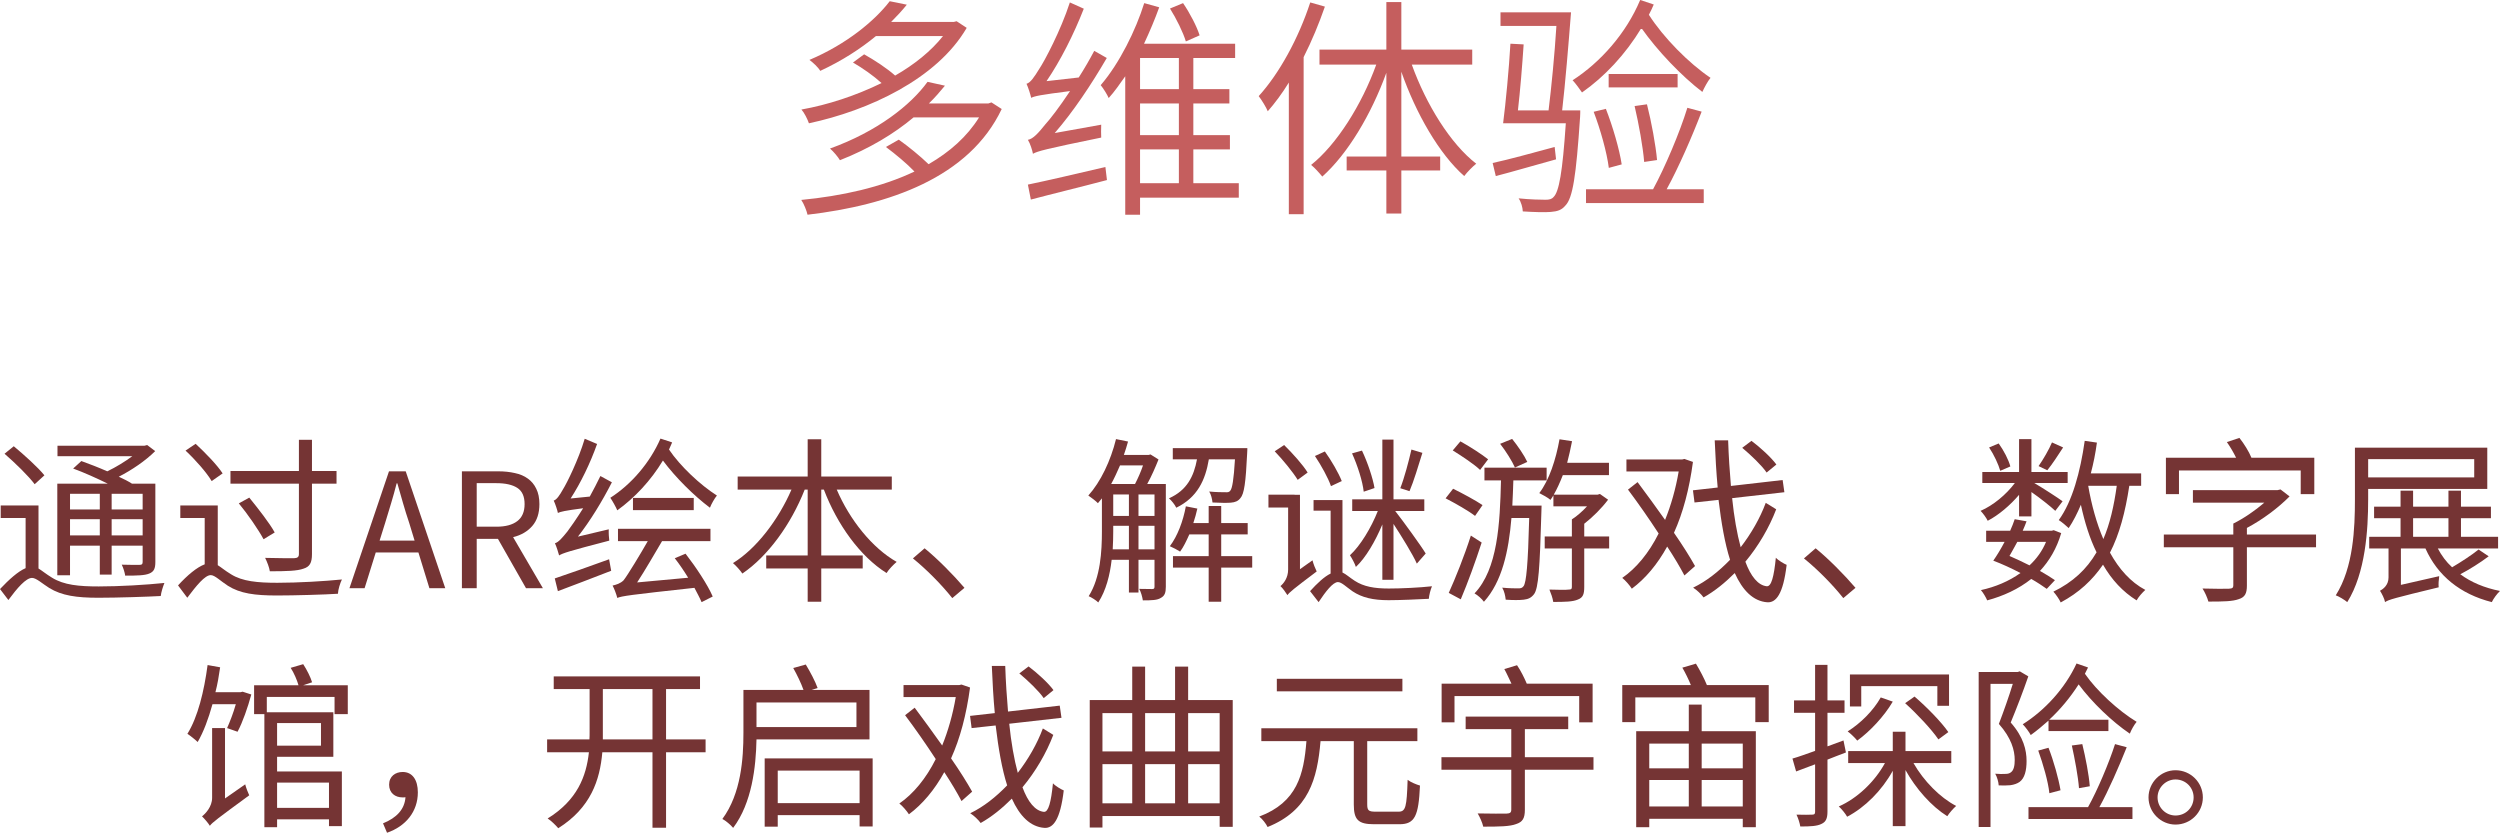
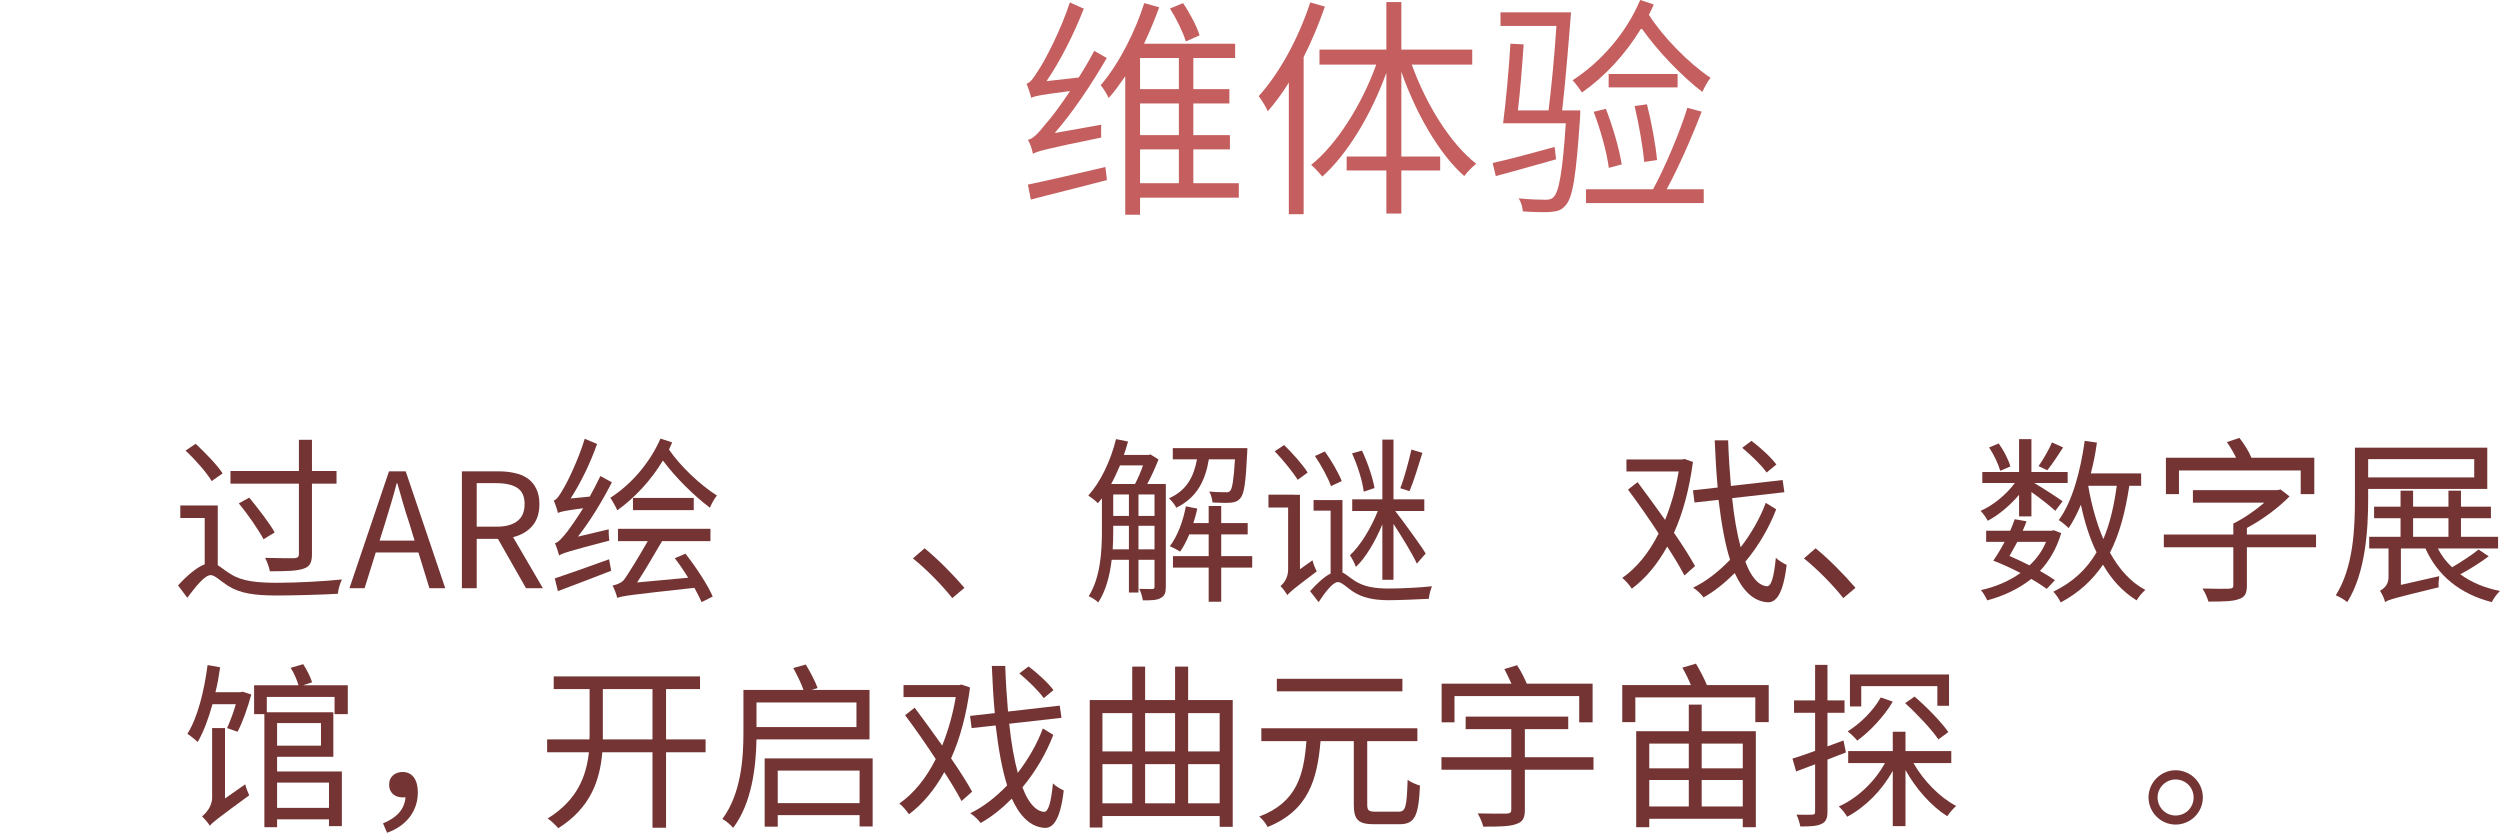
<svg xmlns="http://www.w3.org/2000/svg" viewBox="409.672 356.925 224.296 74.715" width="299.061px" height="99.619px">
  <g fill="#753434" fill-opacity="1" style="">
    <g transform="translate(409, 409.696)">
      <g>
-         <path d="M 9.625 -8.469 L 9.625 -7.062 L 6.953 -7.062 L 6.953 -8.469 Z M 13.469 -8.469 L 13.469 -7.062 L 10.688 -7.062 L 10.688 -8.469 Z M 10.688 -4.734 L 10.688 -6.188 L 13.469 -6.188 L 13.469 -4.734 Z M 6.953 -4.734 L 6.953 -6.188 L 9.625 -6.188 L 9.625 -4.734 Z M 6.953 -3.812 L 9.625 -3.812 L 9.625 -1.219 L 10.688 -1.219 L 10.688 -3.812 L 13.469 -3.812 L 13.469 -2.359 C 13.469 -2.156 13.406 -2.094 13.203 -2.094 C 13.016 -2.094 12.344 -2.078 11.594 -2.109 C 11.734 -1.828 11.859 -1.422 11.906 -1.125 C 12.984 -1.125 13.656 -1.141 14.062 -1.312 C 14.484 -1.484 14.609 -1.766 14.609 -2.344 L 14.609 -9.375 L 12.516 -9.375 C 12.203 -9.578 11.781 -9.797 11.328 -10 C 12.516 -10.609 13.734 -11.438 14.594 -12.297 L 13.875 -12.844 L 13.641 -12.781 L 5.828 -12.781 L 5.828 -11.844 L 12.547 -11.844 C 11.891 -11.359 11.078 -10.859 10.297 -10.484 C 9.516 -10.828 8.672 -11.156 7.969 -11.406 L 7.234 -10.734 C 8.219 -10.375 9.359 -9.859 10.344 -9.375 L 5.812 -9.375 L 5.812 -1.156 L 6.953 -1.156 Z M 4.656 -10.125 C 4.078 -10.844 2.844 -11.953 1.906 -12.734 L 1.078 -12.062 C 2.031 -11.234 3.234 -10.062 3.781 -9.328 Z M 4.125 -7.422 L 0.734 -7.422 L 0.734 -6.297 L 2.969 -6.297 L 2.969 -1.797 C 2.281 -1.5 1.484 -0.781 0.672 0.078 L 1.422 1.062 C 2.219 -0.016 3 -0.922 3.547 -0.922 C 3.922 -0.922 4.469 -0.406 5.094 -0.016 C 6.219 0.672 7.547 0.859 9.5 0.859 C 11.203 0.859 13.984 0.766 15.094 0.703 C 15.125 0.375 15.297 -0.156 15.422 -0.469 C 13.797 -0.297 11.391 -0.156 9.531 -0.156 C 7.75 -0.156 6.406 -0.281 5.344 -0.938 C 4.781 -1.281 4.438 -1.578 4.125 -1.766 Z M 4.125 -7.422 " />
-       </g>
+         </g>
    </g>
  </g>
  <g fill="#753434" fill-opacity="1" style="">
    <g transform="translate(424.989, 409.696)">
      <g>
        <path d="M 11.5 -3.062 C 11.5 -2.797 11.375 -2.703 11.062 -2.688 C 10.734 -2.688 9.625 -2.688 8.469 -2.719 C 8.641 -2.375 8.844 -1.859 8.891 -1.516 C 10.391 -1.516 11.359 -1.547 11.906 -1.75 C 12.469 -1.922 12.672 -2.266 12.672 -3.062 L 12.672 -9.375 L 14.875 -9.375 L 14.875 -10.516 L 12.672 -10.516 L 12.672 -13.312 L 11.5 -13.312 L 11.5 -10.516 L 5.359 -10.516 L 5.359 -9.375 L 11.5 -9.375 Z M 6.109 -7.609 C 6.922 -6.625 7.875 -5.234 8.328 -4.391 L 9.328 -5 C 8.875 -5.828 7.844 -7.141 7.047 -8.125 Z M 4.656 -10.297 C 4.172 -11.047 3.109 -12.141 2.234 -12.953 L 1.328 -12.344 C 2.203 -11.531 3.234 -10.359 3.672 -9.609 Z M 4.219 -7.422 L 0.859 -7.422 L 0.859 -6.297 L 3.047 -6.297 L 3.047 -2.141 C 2.344 -1.875 1.5 -1.172 0.656 -0.25 L 1.484 0.859 C 2.297 -0.219 3.062 -1.172 3.594 -1.172 C 3.953 -1.172 4.469 -0.641 5.125 -0.219 C 6.234 0.484 7.562 0.656 9.531 0.656 C 11.062 0.656 13.859 0.578 15 0.5 C 15.016 0.125 15.203 -0.469 15.359 -0.781 C 13.812 -0.625 11.422 -0.484 9.562 -0.484 C 7.797 -0.484 6.422 -0.609 5.406 -1.25 C 4.859 -1.578 4.531 -1.875 4.219 -2.062 Z M 4.219 -7.422 " />
      </g>
    </g>
  </g>
  <g fill="#753434" fill-opacity="1">
    <g transform="translate(440.977, 409.696)">
      <g>
        <path d="M 3.25 -5.859 L 2.75 -4.266 L 5.891 -4.266 L 5.406 -5.859 C 5.207 -6.453 5.023 -7.035 4.859 -7.609 C 4.691 -8.191 4.52 -8.789 4.344 -9.406 L 4.281 -9.406 C 4.125 -8.789 3.957 -8.191 3.781 -7.609 C 3.613 -7.035 3.438 -6.453 3.25 -5.859 Z M 0.047 0 L 3.594 -10.484 L 5.094 -10.484 L 8.641 0 L 7.219 0 L 6.234 -3.203 L 2.406 -3.203 L 1.406 0 Z M 0.047 0 " />
      </g>
    </g>
  </g>
  <g fill="#753434" fill-opacity="1">
    <g transform="translate(449.675, 409.696)">
      <g>
        <path d="M 1.438 0 L 1.438 -10.484 L 4.719 -10.484 C 5.25 -10.484 5.738 -10.43 6.188 -10.328 C 6.645 -10.234 7.035 -10.066 7.359 -9.828 C 7.68 -9.598 7.93 -9.297 8.109 -8.922 C 8.297 -8.547 8.391 -8.086 8.391 -7.547 C 8.391 -6.723 8.176 -6.066 7.75 -5.578 C 7.32 -5.086 6.75 -4.754 6.031 -4.578 L 8.703 0 L 7.188 0 L 4.672 -4.422 L 2.766 -4.422 L 2.766 0 Z M 2.766 -5.516 L 4.531 -5.516 C 5.344 -5.516 5.969 -5.68 6.406 -6.016 C 6.844 -6.348 7.062 -6.859 7.062 -7.547 C 7.062 -8.234 6.844 -8.719 6.406 -9 C 5.969 -9.281 5.344 -9.422 4.531 -9.422 L 2.766 -9.422 Z M 2.766 -5.516 " />
      </g>
    </g>
  </g>
  <g fill="#753434" fill-opacity="1">
    <g transform="translate(458.772, 409.696)">
      <g>
        <path d="M 10.156 -13.422 C 9.203 -11.234 7.516 -9.297 5.656 -8.109 C 5.844 -7.844 6.172 -7.25 6.281 -6.984 C 7.828 -8.094 9.297 -9.656 10.375 -11.453 C 11.5 -9.938 13.156 -8.297 14.594 -7.219 C 14.719 -7.547 15 -8.047 15.219 -8.312 C 13.719 -9.266 11.922 -10.953 10.922 -12.438 C 11.016 -12.641 11.109 -12.844 11.203 -13.078 Z M 7.688 -7 L 13.141 -7 L 13.141 -8.094 L 7.688 -8.094 Z M 2.75 -4.625 C 3.859 -6.047 4.922 -7.781 5.797 -9.5 L 4.766 -10.062 C 4.469 -9.453 4.141 -8.812 3.812 -8.219 L 2.094 -8.047 C 3 -9.438 3.859 -11.219 4.469 -12.938 L 3.359 -13.406 C 2.797 -11.516 1.75 -9.406 1.422 -8.891 C 1.109 -8.328 0.844 -7.938 0.578 -7.859 C 0.719 -7.562 0.906 -7 0.953 -6.75 C 1.188 -6.859 1.531 -6.953 3.219 -7.172 C 2.609 -6.203 2.062 -5.422 1.812 -5.094 C 1.359 -4.531 1 -4.109 0.688 -4.031 C 0.828 -3.734 1 -3.172 1.062 -2.938 C 1.391 -3.141 1.891 -3.312 5.562 -4.266 C 5.531 -4.5 5.5 -4.953 5.516 -5.281 Z M 0.953 0.266 C 2.312 -0.234 4.062 -0.922 5.734 -1.562 L 5.547 -2.594 C 3.734 -1.938 1.891 -1.281 0.672 -0.875 Z M 11.438 -2.688 C 11.844 -2.172 12.266 -1.547 12.641 -0.938 L 8.062 -0.516 C 8.75 -1.562 9.688 -3.188 10.297 -4.219 L 14.641 -4.219 L 14.641 -5.328 L 6.344 -5.328 L 6.344 -4.219 L 9.016 -4.219 C 8.422 -3.172 7.188 -1.125 6.844 -0.703 C 6.562 -0.422 6.188 -0.312 5.859 -0.234 C 6 0.016 6.219 0.594 6.281 0.875 C 6.703 0.703 7.344 0.609 13.203 -0.031 C 13.453 0.453 13.688 0.875 13.844 1.25 L 14.844 0.75 C 14.406 -0.281 13.328 -1.906 12.406 -3.094 Z M 11.438 -2.688 " />
      </g>
    </g>
  </g>
  <g fill="#753434" fill-opacity="1">
    <g transform="translate(474.76, 409.696)">
      <g>
-         <path d="M 14.922 -8.844 L 14.922 -10.016 L 8.594 -10.016 L 8.594 -13.359 L 7.375 -13.359 L 7.375 -10.016 L 1.094 -10.016 L 1.094 -8.844 L 5.922 -8.844 C 4.75 -6.141 2.781 -3.547 0.672 -2.25 C 0.938 -2.031 1.328 -1.594 1.516 -1.312 C 3.812 -2.875 5.875 -5.719 7.109 -8.844 L 7.375 -8.844 L 7.375 -2.938 L 3.656 -2.938 L 3.656 -1.766 L 7.375 -1.766 L 7.375 1.219 L 8.594 1.219 L 8.594 -1.766 L 12.312 -1.766 L 12.312 -2.938 L 8.594 -2.938 L 8.594 -8.844 L 8.828 -8.844 C 10.016 -5.719 12.078 -2.844 14.453 -1.359 C 14.641 -1.672 15.062 -2.109 15.359 -2.359 C 13.156 -3.609 11.141 -6.141 9.984 -8.844 Z M 14.922 -8.844 " />
-       </g>
+         </g>
    </g>
  </g>
  <g fill="#753434" fill-opacity="1">
    <g transform="translate(490.749, 409.696)">
      <g>
        <path d="M 5.453 -0.031 C 4.453 -1.203 3.016 -2.656 1.875 -3.578 L 0.828 -2.672 C 1.969 -1.75 3.344 -0.391 4.359 0.891 Z M 5.453 -0.031 " />
      </g>
    </g>
  </g>
  <g fill="#753434" fill-opacity="1">
    <g transform="translate(506.737, 409.696)">
      <g>
        <path d="M 5.078 -3.484 L 5.078 -5.594 L 6.516 -5.594 L 6.516 -3.484 Z M 2.766 -3.484 C 2.797 -4.047 2.812 -4.609 2.812 -5.094 L 2.812 -5.594 L 4.219 -5.594 L 4.219 -3.484 Z M 5.484 -11.016 C 5.297 -10.453 5.016 -9.828 4.766 -9.344 L 2.625 -9.344 C 2.906 -9.859 3.172 -10.438 3.422 -11.016 Z M 5.078 -8.406 L 6.516 -8.406 L 6.516 -6.484 L 5.078 -6.484 Z M 2.812 -8.406 L 4.219 -8.406 L 4.219 -6.484 L 2.812 -6.484 Z M 7.531 -9.344 L 5.859 -9.344 C 6.234 -10.016 6.594 -10.844 6.875 -11.547 L 6.156 -12 L 5.984 -11.953 L 3.766 -11.953 C 3.906 -12.359 4.031 -12.75 4.141 -13.156 L 3.062 -13.375 C 2.578 -11.422 1.688 -9.547 0.578 -8.312 C 0.812 -8.156 1.281 -7.797 1.438 -7.625 C 1.547 -7.766 1.672 -7.906 1.797 -8.062 L 1.797 -5.109 C 1.797 -3.328 1.672 -0.953 0.609 0.719 C 0.844 0.812 1.312 1.109 1.469 1.281 C 2.172 0.203 2.516 -1.188 2.672 -2.547 L 4.219 -2.547 L 4.219 0.391 L 5.078 0.391 L 5.078 -2.547 L 6.516 -2.547 L 6.516 -0.141 C 6.516 0.031 6.469 0.078 6.297 0.078 C 6.156 0.078 5.703 0.078 5.141 0.062 C 5.312 0.359 5.422 0.797 5.469 1.094 C 6.266 1.094 6.766 1.078 7.078 0.875 C 7.438 0.688 7.531 0.391 7.531 -0.125 Z M 13.734 -11.562 C 13.625 -9.703 13.484 -8.969 13.328 -8.766 C 13.219 -8.609 13.094 -8.594 12.875 -8.609 C 12.656 -8.609 12.047 -8.609 11.422 -8.672 C 11.594 -8.406 11.688 -7.984 11.719 -7.688 C 12.375 -7.656 13.031 -7.641 13.359 -7.672 C 13.75 -7.703 14.016 -7.812 14.219 -8.078 C 14.562 -8.453 14.703 -9.484 14.828 -12.094 C 14.844 -12.266 14.844 -12.562 14.844 -12.562 L 8.156 -12.562 L 8.156 -11.562 L 10.328 -11.562 C 10.047 -10.047 9.438 -8.781 7.812 -8.062 C 8.047 -7.859 8.344 -7.484 8.469 -7.219 C 10.359 -8.141 11.078 -9.688 11.391 -11.562 Z M 15.281 -2.875 L 12.5 -2.875 L 12.5 -4.828 L 14.875 -4.828 L 14.875 -5.844 L 12.5 -5.844 L 12.5 -7.375 L 11.375 -7.375 L 11.375 -5.844 L 10 -5.844 C 10.141 -6.281 10.266 -6.703 10.359 -7.141 L 9.328 -7.344 C 9.078 -6 8.578 -4.672 7.891 -3.766 C 8.156 -3.656 8.594 -3.422 8.812 -3.281 C 9.125 -3.703 9.375 -4.234 9.641 -4.828 L 11.375 -4.828 L 11.375 -2.875 L 8.172 -2.875 L 8.172 -1.844 L 11.375 -1.844 L 11.375 1.219 L 12.5 1.219 L 12.5 -1.844 L 15.281 -1.844 Z M 15.281 -2.875 " />
      </g>
    </g>
  </g>
  <g fill="#753434" fill-opacity="1">
    <g transform="translate(522.725, 409.696)">
      <g>
        <path d="M 13.578 -12.438 C 13.344 -11.406 12.938 -9.875 12.578 -8.969 L 13.406 -8.703 C 13.781 -9.578 14.203 -10.984 14.562 -12.141 Z M 10.266 -8.984 C 10.125 -9.844 9.656 -11.266 9.141 -12.344 L 8.25 -12.094 C 8.75 -11 9.203 -9.562 9.297 -8.656 Z M 10.969 -0.75 L 11.969 -0.75 L 11.969 -5.766 C 12.703 -4.641 13.734 -2.969 14.062 -2.203 L 14.859 -3.109 C 14.5 -3.719 12.828 -6.031 12.125 -6.922 L 14.734 -6.922 L 14.734 -7.969 L 11.969 -7.969 L 11.969 -13.328 L 10.969 -13.328 L 10.969 -7.969 L 8.266 -7.969 L 8.266 -6.922 L 10.562 -6.922 C 9.969 -5.422 9 -3.812 8.062 -2.953 C 8.25 -2.672 8.5 -2.203 8.594 -1.906 C 9.484 -2.734 10.344 -4.219 10.969 -5.719 Z M 7.328 -9.609 C 7.047 -10.328 6.406 -11.438 5.812 -12.266 L 4.922 -11.859 C 5.484 -11.016 6.109 -9.891 6.359 -9.156 Z M 4.266 -10.375 C 3.859 -11.047 2.922 -12.094 2.156 -12.844 L 1.312 -12.281 C 2.062 -11.5 2.953 -10.406 3.375 -9.719 Z M 3.578 -1.703 L 3.578 -8.375 L 3.094 -8.375 L 3.094 -8.391 L 0.75 -8.391 L 0.75 -7.234 L 2.516 -7.234 L 2.516 -1.672 C 2.516 -0.906 2.094 -0.406 1.828 -0.188 C 2.031 0 2.312 0.391 2.453 0.625 C 2.625 0.375 2.984 0.078 5.078 -1.5 C 4.953 -1.75 4.781 -2.172 4.703 -2.5 Z M 7.391 -7.906 L 4.797 -7.906 L 4.797 -6.953 L 6.328 -6.953 L 6.328 -1.312 C 5.75 -1.031 5.125 -0.438 4.484 0.266 L 5.25 1.25 C 5.875 0.312 6.531 -0.547 6.984 -0.547 C 7.312 -0.547 7.734 -0.109 8.297 0.281 C 9.141 0.844 10.141 1.078 11.531 1.078 C 12.516 1.078 14.266 1 15.141 0.953 C 15.156 0.656 15.297 0.109 15.422 -0.172 C 14.312 -0.047 12.625 0.031 11.547 0.031 C 10.25 0.031 9.297 -0.141 8.5 -0.656 C 8.016 -0.969 7.703 -1.266 7.391 -1.406 Z M 7.391 -7.906 " />
      </g>
    </g>
  </g>
  <g fill="#753434" fill-opacity="1">
    <g transform="translate(538.714, 409.696)">
      <g>
-         <path d="M 7.984 -11.328 C 7.719 -11.906 7.141 -12.75 6.625 -13.391 L 5.547 -12.953 C 6.062 -12.297 6.625 -11.391 6.875 -10.828 Z M 4.469 -11.562 C 3.922 -12 2.812 -12.719 1.984 -13.172 L 1.297 -12.359 C 2.125 -11.844 3.234 -11.109 3.75 -10.609 Z M 3.969 -7.453 C 3.375 -7.859 2.188 -8.5 1.328 -8.922 L 0.656 -8.062 C 1.531 -7.609 2.719 -6.938 3.297 -6.484 Z M 2.922 -4.719 C 2.344 -2.906 1.516 -0.844 0.938 0.422 L 2.016 1 C 2.641 -0.469 3.359 -2.453 3.891 -4.094 Z M 6.641 -7.406 C 6.688 -8.156 6.703 -8.906 6.734 -9.672 L 9.719 -9.672 L 9.719 -10.812 L 4.141 -10.812 L 4.141 -9.672 L 5.625 -9.672 C 5.531 -5.75 5.328 -1.719 3.25 0.469 C 3.531 0.625 3.906 0.953 4.094 1.219 C 5.719 -0.578 6.312 -3.297 6.562 -6.297 L 8.156 -6.297 C 8.047 -2.047 7.891 -0.531 7.656 -0.188 C 7.516 0 7.391 0.016 7.156 0.016 C 6.938 0.016 6.344 0.016 5.734 -0.047 C 5.922 0.266 6.016 0.703 6.047 1.031 C 6.672 1.078 7.312 1.078 7.672 1.031 C 8.078 0.984 8.344 0.859 8.594 0.531 C 8.984 0 9.109 -1.75 9.25 -6.859 C 9.25 -7.016 9.266 -7.406 9.266 -7.406 Z M 15.328 -4.641 L 13.094 -4.641 L 13.094 -5.781 C 13.859 -6.375 14.656 -7.172 15.234 -7.938 L 14.5 -8.453 L 14.297 -8.391 L 10.359 -8.391 C 10.656 -8.906 10.922 -9.5 11.172 -10.141 L 15.312 -10.141 L 15.312 -11.25 L 11.562 -11.25 C 11.719 -11.875 11.875 -12.516 12 -13.188 L 10.875 -13.359 C 10.547 -11.531 9.953 -9.703 9.062 -8.531 C 9.344 -8.391 9.859 -8.109 10.062 -7.922 C 10.156 -8.062 10.25 -8.188 10.328 -8.328 L 10.328 -7.344 L 13.344 -7.344 C 12.938 -6.906 12.453 -6.469 11.984 -6.172 L 11.984 -4.641 L 9.547 -4.641 L 9.547 -3.562 L 11.984 -3.562 L 11.984 -0.109 C 11.984 0.078 11.922 0.125 11.703 0.125 C 11.5 0.156 10.766 0.156 9.969 0.125 C 10.109 0.469 10.266 0.891 10.312 1.234 C 11.375 1.234 12.078 1.219 12.531 1.016 C 12.984 0.844 13.094 0.531 13.094 -0.109 L 13.094 -3.562 L 15.328 -3.562 Z M 15.328 -4.641 " />
-       </g>
+         </g>
    </g>
  </g>
  <g fill="#753434" fill-opacity="1">
    <g transform="translate(554.702, 409.696)">
      <g>
        <path d="M 14.344 -11.094 C 13.891 -11.719 12.922 -12.609 12.109 -13.219 L 11.281 -12.594 C 12.062 -11.938 13.031 -11.016 13.469 -10.375 Z M 7.047 -1.984 C 6.594 -2.797 5.938 -3.844 5.156 -4.969 C 5.969 -6.766 6.531 -8.891 6.859 -11.328 L 6.094 -11.594 L 5.891 -11.547 L 0.891 -11.547 L 0.891 -10.469 L 5.578 -10.469 C 5.312 -8.906 4.891 -7.438 4.359 -6.125 C 3.531 -7.281 2.672 -8.484 1.891 -9.516 L 1.031 -8.844 C 1.922 -7.656 2.906 -6.25 3.781 -4.906 C 2.906 -3.156 1.766 -1.781 0.516 -0.922 C 0.797 -0.703 1.188 -0.25 1.375 0.047 C 2.594 -0.859 3.672 -2.141 4.547 -3.734 C 5.172 -2.781 5.719 -1.859 6.094 -1.141 Z M 13.391 -7.656 C 12.875 -6.266 12.078 -4.891 11.141 -3.672 C 10.812 -4.891 10.547 -6.391 10.375 -8.078 L 15.062 -8.609 L 14.906 -9.703 L 10.266 -9.172 C 10.156 -10.453 10.062 -11.844 10.016 -13.266 L 8.812 -13.266 C 8.875 -11.781 8.953 -10.359 9.078 -9.031 L 6.859 -8.781 L 7 -7.688 L 9.156 -7.922 C 9.406 -5.844 9.719 -4.016 10.188 -2.547 C 9.172 -1.5 8.078 -0.625 6.875 -0.047 C 7.219 0.172 7.594 0.531 7.812 0.828 C 8.812 0.266 9.734 -0.484 10.609 -1.359 C 11.312 0.203 12.266 1.172 13.531 1.266 C 14.312 1.312 14.953 0.547 15.266 -2.094 C 15.031 -2.188 14.5 -2.5 14.297 -2.734 C 14.125 -1.016 13.891 -0.141 13.484 -0.172 C 12.703 -0.25 12.047 -1.062 11.562 -2.375 C 12.734 -3.781 13.703 -5.438 14.328 -7.078 Z M 13.391 -7.656 " />
      </g>
    </g>
  </g>
  <g fill="#753434" fill-opacity="1">
    <g transform="translate(570.691, 409.696)">
      <g>
        <path d="M 5.453 -0.031 C 4.453 -1.203 3.016 -2.656 1.875 -3.578 L 0.828 -2.672 C 1.969 -1.75 3.344 -0.391 4.359 0.891 Z M 5.453 -0.031 " />
      </g>
    </g>
  </g>
  <g fill="#753434" fill-opacity="1">
    <g transform="translate(586.679, 409.696)">
      <g>
        <path d="M 7.094 -13.078 C 6.828 -12.438 6.297 -11.531 5.891 -10.953 L 6.672 -10.578 C 7.109 -11.109 7.625 -11.906 8.094 -12.625 Z M 3.359 -10.922 C 3.203 -11.516 2.766 -12.359 2.312 -12.984 L 1.453 -12.625 C 1.891 -11.969 2.297 -11.094 2.453 -10.531 Z M 4.141 -6.438 L 5.25 -6.438 L 5.25 -8.625 C 6.016 -8.094 7 -7.312 7.391 -6.938 L 8.047 -7.797 C 7.672 -8.078 6.297 -8.969 5.5 -9.438 L 8.5 -9.438 L 8.5 -10.422 L 5.25 -10.422 L 5.25 -13.375 L 4.141 -13.375 L 4.141 -10.422 L 0.844 -10.422 L 0.844 -9.438 L 3.766 -9.438 C 2.984 -8.391 1.812 -7.422 0.688 -6.938 C 0.906 -6.719 1.203 -6.312 1.328 -6.047 C 2.297 -6.547 3.344 -7.438 4.141 -8.375 Z M 6.562 -4.156 C 6.219 -3.328 5.703 -2.625 5.078 -2.047 C 4.5 -2.328 3.875 -2.641 3.281 -2.891 C 3.5 -3.266 3.734 -3.703 3.984 -4.156 Z M 7.359 -0.719 C 7 -0.969 6.516 -1.266 6.016 -1.547 C 6.859 -2.453 7.516 -3.562 7.922 -4.938 L 7.25 -5.203 L 7.078 -5.156 L 4.469 -5.156 C 4.609 -5.453 4.703 -5.719 4.812 -6 L 3.75 -6.188 C 3.641 -5.844 3.5 -5.516 3.344 -5.156 L 1.188 -5.156 L 1.188 -4.156 L 2.844 -4.156 C 2.516 -3.531 2.156 -2.938 1.828 -2.469 C 2.609 -2.172 3.469 -1.781 4.266 -1.359 C 3.234 -0.625 2.016 -0.109 0.719 0.172 C 0.922 0.406 1.172 0.828 1.281 1.094 C 2.734 0.703 4.094 0.078 5.234 -0.828 C 5.766 -0.531 6.25 -0.203 6.625 0.062 Z M 12.906 -9.188 C 12.656 -7.359 12.281 -5.75 11.703 -4.406 C 11.094 -5.828 10.641 -7.469 10.344 -9.188 Z M 15.094 -9.188 L 15.094 -10.297 L 10.578 -10.297 C 10.812 -11.188 11 -12.109 11.125 -13.062 L 10.031 -13.219 C 9.641 -10.453 8.922 -7.781 7.703 -6.109 C 7.953 -5.953 8.406 -5.578 8.594 -5.391 C 9 -6 9.359 -6.703 9.688 -7.484 C 10.031 -5.891 10.484 -4.453 11.094 -3.219 C 10.203 -1.688 8.953 -0.531 7.219 0.312 C 7.438 0.547 7.766 1.016 7.875 1.281 C 9.516 0.406 10.719 -0.719 11.672 -2.109 C 12.453 -0.75 13.453 0.328 14.688 1.094 C 14.859 0.781 15.203 0.391 15.469 0.156 C 14.141 -0.547 13.109 -1.719 12.297 -3.188 C 13.141 -4.828 13.672 -6.812 14.031 -9.188 Z M 15.094 -9.188 " />
      </g>
    </g>
  </g>
  <g fill="#753434" fill-opacity="1">
    <g transform="translate(602.667, 409.696)">
      <g>
        <path d="M 2.5 -10.562 L 13.422 -10.562 L 13.422 -8.438 L 14.641 -8.438 L 14.641 -11.703 L 9 -11.703 C 8.781 -12.25 8.344 -12.953 7.922 -13.484 L 6.797 -13.109 C 7.094 -12.688 7.406 -12.156 7.625 -11.703 L 1.328 -11.703 L 1.328 -8.438 L 2.5 -8.438 Z M 14.797 -4.812 L 8.594 -4.812 L 8.594 -5.406 C 9.984 -6.141 11.406 -7.203 12.422 -8.234 L 11.609 -8.859 L 11.344 -8.797 L 3.75 -8.797 L 3.75 -7.672 L 10.156 -7.672 C 9.344 -6.969 8.297 -6.25 7.375 -5.797 L 7.375 -4.812 L 1.141 -4.812 L 1.141 -3.672 L 7.375 -3.672 L 7.375 -0.25 C 7.375 -0.031 7.281 0.031 6.984 0.047 C 6.719 0.062 5.688 0.062 4.609 0.031 C 4.812 0.328 5.047 0.859 5.141 1.203 C 6.469 1.203 7.312 1.188 7.859 0.984 C 8.422 0.812 8.594 0.469 8.594 -0.234 L 8.594 -3.672 L 14.797 -3.672 Z M 14.797 -4.812 " />
      </g>
    </g>
  </g>
  <g fill="#753434" fill-opacity="1">
    <g transform="translate(618.656, 409.696)">
      <g>
        <path d="M 13 -11.578 L 13 -9.938 L 3.484 -9.938 L 3.484 -11.578 Z M 14.172 -8.906 L 14.172 -12.609 L 2.297 -12.609 L 2.297 -7.953 C 2.297 -5.406 2.172 -1.875 0.578 0.641 C 0.859 0.734 1.391 1.062 1.609 1.25 C 3.25 -1.359 3.484 -5.25 3.484 -7.953 L 3.484 -8.906 Z M 7.516 -6.281 L 10.688 -6.281 L 10.688 -4.609 L 7.516 -4.609 Z M 13.391 -3.469 C 12.797 -2.984 11.812 -2.344 11.016 -1.875 C 10.484 -2.359 10.062 -2.938 9.734 -3.562 L 15.141 -3.562 L 15.141 -4.609 L 11.812 -4.609 L 11.812 -6.281 L 14.5 -6.281 L 14.5 -7.312 L 11.812 -7.312 L 11.812 -8.75 L 10.688 -8.75 L 10.688 -7.312 L 7.516 -7.312 L 7.516 -8.75 L 6.391 -8.75 L 6.391 -7.312 L 4.016 -7.312 L 4.016 -6.281 L 6.391 -6.281 L 6.391 -4.609 L 3.578 -4.609 L 3.578 -3.562 L 5.312 -3.562 L 5.312 -0.969 C 5.312 -0.266 4.828 0.078 4.547 0.234 C 4.703 0.469 4.953 0.953 5 1.25 C 5.312 1.031 5.812 0.891 9.812 -0.078 C 9.781 -0.312 9.812 -0.781 9.859 -1.078 L 6.422 -0.297 L 6.422 -3.562 L 8.625 -3.562 C 9.719 -1.109 11.75 0.531 14.578 1.25 C 14.734 0.922 15.047 0.5 15.312 0.25 C 13.906 -0.031 12.719 -0.531 11.75 -1.25 C 12.562 -1.672 13.531 -2.281 14.297 -2.859 Z M 13.391 -3.469 " />
      </g>
    </g>
  </g>
  <g fill="#753434" fill-opacity="1">
    <g transform="translate(425.89, 429.936)">
      <g>
        <path d="M 3.969 -1.375 L 3.969 -7.688 L 2.812 -7.688 L 2.812 -1.438 C 2.812 -0.625 2.219 -0.016 1.906 0.234 C 2.125 0.438 2.469 0.844 2.609 1.078 C 2.828 0.781 3.266 0.453 6.141 -1.656 C 6.031 -1.891 5.859 -2.328 5.781 -2.641 Z M 5.359 -10.906 L 3.109 -10.906 C 3.297 -11.625 3.422 -12.375 3.531 -13.141 L 2.406 -13.344 C 2.094 -11 1.531 -8.672 0.594 -7.172 C 0.844 -7.016 1.328 -6.625 1.516 -6.438 C 2.047 -7.344 2.484 -8.531 2.844 -9.828 L 4.938 -9.828 C 4.719 -9.047 4.406 -8.25 4.156 -7.688 L 5.094 -7.359 C 5.547 -8.203 6.016 -9.547 6.328 -10.703 L 5.547 -10.953 Z M 12.578 -8.141 L 12.578 -6.109 L 8.641 -6.109 L 8.641 -8.141 Z M 13.297 -2.797 L 13.297 -0.531 L 8.641 -0.531 L 8.641 -2.797 Z M 14.984 -8.938 L 14.984 -11.531 L 10.984 -11.531 L 11.781 -11.797 C 11.656 -12.234 11.312 -12.922 10.984 -13.422 L 9.859 -13.094 C 10.172 -12.609 10.438 -11.969 10.562 -11.531 L 6.578 -11.531 L 6.578 -8.938 L 7.5 -8.938 L 7.5 1.203 L 8.641 1.203 L 8.641 0.5 L 13.297 0.5 L 13.297 1.109 L 14.453 1.109 L 14.453 -3.797 L 8.641 -3.797 L 8.641 -5.109 L 13.688 -5.109 L 13.688 -9.109 L 7.719 -9.109 L 7.719 -10.484 L 13.797 -10.484 L 13.797 -8.938 Z M 14.984 -8.938 " />
      </g>
    </g>
  </g>
  <g fill="#753434" fill-opacity="1">
    <g transform="translate(441.879, 429.936)">
      <g>
        <path d="M 2.516 1.703 C 4.188 1.125 5.281 -0.188 5.281 -1.922 C 5.281 -3.031 4.797 -3.75 3.922 -3.75 C 3.266 -3.75 2.703 -3.359 2.703 -2.609 C 2.703 -1.859 3.25 -1.469 3.906 -1.469 C 4 -1.469 4.078 -1.469 4.172 -1.484 C 4.094 -0.406 3.391 0.359 2.156 0.859 Z M 2.516 1.703 " />
      </g>
    </g>
  </g>
  <g fill="#753434" fill-opacity="1">
    <g transform="translate(457.867, 429.936)">
      <g>
        <path d="M 5.891 -6.672 C 5.891 -6.891 5.891 -7.109 5.891 -7.344 L 5.891 -11.188 L 10.344 -11.188 L 10.344 -6.672 Z M 15.109 -6.672 L 11.562 -6.672 L 11.562 -11.188 L 14.609 -11.188 L 14.609 -12.328 L 1.484 -12.328 L 1.484 -11.188 L 4.703 -11.188 L 4.703 -7.359 C 4.703 -7.109 4.703 -6.906 4.688 -6.672 L 0.891 -6.672 L 0.891 -5.516 L 4.641 -5.516 C 4.406 -3.359 3.594 -1.219 0.938 0.422 C 1.234 0.609 1.656 1.016 1.891 1.297 C 4.812 -0.547 5.625 -3.016 5.844 -5.516 L 10.344 -5.516 L 10.344 1.25 L 11.562 1.25 L 11.562 -5.516 L 15.109 -5.516 Z M 15.109 -6.672 " />
      </g>
    </g>
  </g>
  <g fill="#753434" fill-opacity="1">
    <g transform="translate(473.855, 429.936)">
      <g>
        <path d="M 12.656 -9.984 L 12.656 -7.781 L 3.688 -7.781 L 3.688 -9.984 Z M 13.828 -6.672 L 13.828 -11.109 L 8.625 -11.109 L 9.172 -11.281 C 8.969 -11.859 8.516 -12.719 8.109 -13.391 L 6.984 -13.078 C 7.328 -12.469 7.703 -11.688 7.906 -11.109 L 2.516 -11.109 L 2.516 -7.25 C 2.516 -4.969 2.312 -1.812 0.625 0.469 C 0.906 0.594 1.391 1.016 1.594 1.266 C 3.281 -0.969 3.641 -4.219 3.688 -6.672 Z M 5.594 -0.953 L 5.594 -3.875 L 12.938 -3.875 L 12.938 -0.953 Z M 4.422 -4.969 L 4.422 1.156 L 5.594 1.156 L 5.594 0.125 L 12.938 0.125 L 12.938 1.141 L 14.109 1.141 L 14.109 -4.969 Z M 4.422 -4.969 " />
      </g>
    </g>
  </g>
  <g fill="#753434" fill-opacity="1">
    <g transform="translate(489.844, 429.936)">
      <g>
        <path d="M 14.344 -11.094 C 13.891 -11.719 12.922 -12.609 12.109 -13.219 L 11.281 -12.594 C 12.062 -11.938 13.031 -11.016 13.469 -10.375 Z M 7.047 -1.984 C 6.594 -2.797 5.938 -3.844 5.156 -4.969 C 5.969 -6.766 6.531 -8.891 6.859 -11.328 L 6.094 -11.594 L 5.891 -11.547 L 0.891 -11.547 L 0.891 -10.469 L 5.578 -10.469 C 5.312 -8.906 4.891 -7.438 4.359 -6.125 C 3.531 -7.281 2.672 -8.484 1.891 -9.516 L 1.031 -8.844 C 1.922 -7.656 2.906 -6.25 3.781 -4.906 C 2.906 -3.156 1.766 -1.781 0.516 -0.922 C 0.797 -0.703 1.188 -0.25 1.375 0.047 C 2.594 -0.859 3.672 -2.141 4.547 -3.734 C 5.172 -2.781 5.719 -1.859 6.094 -1.141 Z M 13.391 -7.656 C 12.875 -6.266 12.078 -4.891 11.141 -3.672 C 10.812 -4.891 10.547 -6.391 10.375 -8.078 L 15.062 -8.609 L 14.906 -9.703 L 10.266 -9.172 C 10.156 -10.453 10.062 -11.844 10.016 -13.266 L 8.812 -13.266 C 8.875 -11.781 8.953 -10.359 9.078 -9.031 L 6.859 -8.781 L 7 -7.688 L 9.156 -7.922 C 9.406 -5.844 9.719 -4.016 10.188 -2.547 C 9.172 -1.5 8.078 -0.625 6.875 -0.047 C 7.219 0.172 7.594 0.531 7.812 0.828 C 8.812 0.266 9.734 -0.484 10.609 -1.359 C 11.312 0.203 12.266 1.172 13.531 1.266 C 14.312 1.312 14.953 0.547 15.266 -2.094 C 15.031 -2.188 14.5 -2.5 14.297 -2.734 C 14.125 -1.016 13.891 -0.141 13.484 -0.172 C 12.703 -0.25 12.047 -1.062 11.562 -2.375 C 12.734 -3.781 13.703 -5.438 14.328 -7.078 Z M 13.391 -7.656 " />
      </g>
    </g>
  </g>
  <g fill="#753434" fill-opacity="1">
    <g transform="translate(505.832, 429.936)">
      <g>
        <path d="M 10.438 -0.938 L 10.438 -4.453 L 13.266 -4.453 L 13.266 -0.938 Z M 2.75 -4.453 L 5.422 -4.453 L 5.422 -0.938 L 2.75 -0.938 Z M 5.422 -9.031 L 5.422 -5.594 L 2.75 -5.594 L 2.75 -9.031 Z M 9.266 -4.453 L 9.266 -0.938 L 6.578 -0.938 L 6.578 -4.453 Z M 9.266 -9.031 L 9.266 -5.594 L 6.578 -5.594 L 6.578 -9.031 Z M 13.266 -9.031 L 13.266 -5.594 L 10.438 -5.594 L 10.438 -9.031 Z M 10.438 -10.203 L 10.438 -13.203 L 9.266 -13.203 L 9.266 -10.203 L 6.578 -10.203 L 6.578 -13.203 L 5.422 -13.203 L 5.422 -10.203 L 1.609 -10.203 L 1.609 1.234 L 2.75 1.234 L 2.75 0.203 L 13.266 0.203 L 13.266 1.172 L 14.438 1.172 L 14.438 -10.203 Z M 10.438 -10.203 " />
      </g>
    </g>
  </g>
  <g fill="#753434" fill-opacity="1">
    <g transform="translate(521.821, 429.936)">
      <g>
        <path d="M 13.672 -12.109 L 2.406 -12.109 L 2.406 -10.984 L 13.672 -10.984 Z M 11.266 -0.188 C 10.641 -0.188 10.516 -0.297 10.516 -0.844 L 10.516 -6.516 L 15.016 -6.516 L 15.016 -7.672 L 1.016 -7.672 L 1.016 -6.516 L 5.062 -6.516 C 4.828 -3.531 4.234 -1.031 0.828 0.25 C 1.109 0.469 1.438 0.891 1.578 1.188 C 5.266 -0.297 6.031 -3.094 6.328 -6.516 L 9.312 -6.516 L 9.312 -0.828 C 9.312 0.531 9.703 0.938 11.125 0.938 L 13.406 0.938 C 14.797 0.938 15.125 0.188 15.25 -2.531 C 14.922 -2.625 14.422 -2.828 14.141 -3.047 C 14.062 -0.609 13.969 -0.188 13.328 -0.188 Z M 11.266 -0.188 " />
      </g>
    </g>
  </g>
  <g fill="#753434" fill-opacity="1">
    <g transform="translate(537.809, 429.936)">
      <g>
        <path d="M 2.359 -10.562 L 13.547 -10.562 L 13.547 -8.203 L 14.75 -8.203 L 14.75 -11.672 L 8.844 -11.672 C 8.625 -12.188 8.312 -12.828 7.969 -13.328 L 6.828 -12.984 C 7.047 -12.594 7.266 -12.094 7.469 -11.672 L 1.203 -11.672 L 1.203 -8.203 L 2.359 -8.203 Z M 14.828 -5.078 L 8.672 -5.078 L 8.672 -7.594 L 12.562 -7.594 L 12.562 -8.719 L 3.359 -8.719 L 3.359 -7.594 L 7.453 -7.594 L 7.453 -5.078 L 1.188 -5.078 L 1.188 -3.953 L 7.453 -3.953 L 7.453 -0.375 C 7.453 -0.109 7.344 -0.031 7.031 -0.016 C 6.719 -0.016 5.594 0 4.438 -0.031 C 4.625 0.281 4.859 0.797 4.938 1.156 C 6.375 1.156 7.328 1.141 7.891 0.922 C 8.469 0.734 8.672 0.406 8.672 -0.359 L 8.672 -3.953 L 14.828 -3.953 Z M 14.828 -5.078 " />
      </g>
    </g>
  </g>
  <g fill="#753434" fill-opacity="1">
    <g transform="translate(553.797, 429.936)">
      <g>
        <path d="M 12.234 -6.297 L 12.234 -4.078 L 8.547 -4.078 L 8.547 -6.297 Z M 8.547 -0.656 L 8.547 -3.031 L 12.234 -3.031 L 12.234 -0.656 Z M 3.844 -3.031 L 7.391 -3.031 L 7.391 -0.656 L 3.844 -0.656 Z M 7.391 -6.297 L 7.391 -4.078 L 3.844 -4.078 L 3.844 -6.297 Z M 8.547 -9.797 L 7.391 -9.797 L 7.391 -7.406 L 2.672 -7.406 L 2.672 1.203 L 3.844 1.203 L 3.844 0.453 L 12.234 0.453 L 12.234 1.203 L 13.406 1.203 L 13.406 -7.406 L 8.547 -7.406 Z M 9.016 -11.547 C 8.797 -12.094 8.391 -12.875 8.031 -13.469 L 6.812 -13.109 C 7.078 -12.656 7.375 -12.047 7.578 -11.547 L 1.422 -11.547 L 1.422 -8.219 L 2.594 -8.219 L 2.594 -10.438 L 13.359 -10.438 L 13.359 -8.219 L 14.562 -8.219 L 14.562 -11.547 Z M 9.016 -11.547 " />
      </g>
    </g>
  </g>
  <g fill="#753434" fill-opacity="1">
    <g transform="translate(569.786, 429.936)">
      <g>
        <path d="M 6.875 -11.453 L 13.703 -11.453 L 13.703 -9.688 L 14.75 -9.688 L 14.75 -12.5 L 5.859 -12.5 L 5.859 -9.625 L 6.875 -9.625 Z M 10.812 -9.922 C 11.906 -8.938 13.203 -7.547 13.797 -6.672 L 14.688 -7.328 C 14.078 -8.219 12.75 -9.578 11.656 -10.516 Z M 8.625 -10.438 C 7.953 -9.25 6.828 -8.125 5.656 -7.391 C 5.938 -7.188 6.359 -6.766 6.516 -6.562 C 7.672 -7.406 8.922 -8.734 9.703 -10.062 Z M 5.281 -6.578 L 3.844 -6.047 L 3.844 -9.062 L 5.375 -9.062 L 5.375 -10.172 L 3.844 -10.172 L 3.844 -13.359 L 2.734 -13.359 L 2.734 -10.172 L 0.844 -10.172 L 0.844 -9.062 L 2.734 -9.062 L 2.734 -5.641 C 1.969 -5.375 1.266 -5.109 0.703 -4.953 L 1.031 -3.797 L 2.734 -4.438 L 2.734 -0.172 C 2.734 0.031 2.656 0.078 2.469 0.078 C 2.281 0.094 1.688 0.094 1.062 0.078 C 1.219 0.391 1.359 0.844 1.406 1.141 C 2.328 1.141 2.922 1.109 3.312 0.906 C 3.688 0.734 3.844 0.438 3.844 -0.188 L 3.844 -4.859 C 4.375 -5.078 4.938 -5.281 5.5 -5.5 Z M 14.953 -4.547 L 14.953 -5.625 L 10.844 -5.625 L 10.844 -7.359 L 9.703 -7.359 L 9.703 -5.625 L 5.703 -5.625 L 5.703 -4.547 L 9 -4.547 C 8.078 -2.859 6.5 -1.375 4.859 -0.656 C 5.109 -0.438 5.453 -0.016 5.609 0.266 C 7.219 -0.578 8.719 -2.078 9.703 -3.859 L 9.703 1.109 L 10.844 1.109 L 10.844 -3.922 C 11.781 -2.234 13.188 -0.656 14.594 0.219 C 14.781 -0.078 15.141 -0.484 15.391 -0.703 C 13.938 -1.453 12.469 -2.953 11.562 -4.547 Z M 14.953 -4.547 " />
      </g>
    </g>
  </g>
  <g fill="#753434" fill-opacity="1" style="">
    <g transform="translate(585.774, 429.936)">
      <g>
-         <path d="M 7.688 -7.422 L 13.062 -7.422 L 13.062 -8.438 L 7.75 -8.438 C 8.734 -9.344 9.641 -10.438 10.391 -11.609 C 11.594 -9.984 13.391 -8.266 14.984 -7.188 C 15.109 -7.516 15.359 -7.969 15.594 -8.25 C 13.969 -9.234 12.016 -11.016 10.953 -12.562 C 11.047 -12.734 11.141 -12.938 11.234 -13.125 L 10.203 -13.484 C 9.172 -11.25 7.344 -9.266 5.375 -8.031 C 5.594 -7.812 5.969 -7.312 6.094 -7.062 C 6.641 -7.453 7.156 -7.891 7.688 -8.359 Z M 11.391 -2.469 C 11.312 -3.5 11.016 -5.031 10.719 -6.25 L 9.781 -6.125 C 10.047 -4.906 10.344 -3.344 10.422 -2.297 Z M 6.766 -5.672 C 7.203 -4.453 7.656 -2.891 7.766 -1.844 L 8.766 -2.109 C 8.594 -3.141 8.156 -4.719 7.688 -5.922 Z M 5.109 -12.781 L 4.922 -12.719 L 1.422 -12.719 L 1.422 1.188 L 2.484 1.188 L 2.484 -11.656 L 4.484 -11.656 C 4.156 -10.578 3.672 -9.203 3.234 -8.062 C 4.359 -6.797 4.656 -5.688 4.656 -4.828 C 4.656 -4.328 4.578 -3.906 4.312 -3.719 C 4.203 -3.625 4.031 -3.578 3.844 -3.578 C 3.562 -3.562 3.281 -3.562 2.906 -3.594 C 3.078 -3.297 3.203 -2.844 3.219 -2.547 C 3.562 -2.531 3.953 -2.531 4.266 -2.562 C 4.594 -2.609 4.875 -2.703 5.094 -2.859 C 5.547 -3.188 5.719 -3.875 5.719 -4.734 C 5.719 -5.703 5.453 -6.875 4.297 -8.188 C 4.828 -9.469 5.422 -11.016 5.875 -12.328 Z M 13.656 -6.25 C 13.109 -4.547 12.078 -2.109 11.234 -0.594 L 5.891 -0.594 L 5.891 0.469 L 15.219 0.469 L 15.219 -0.594 L 12.25 -0.594 C 13.078 -2.094 14.016 -4.25 14.703 -5.969 Z M 13.656 -6.25 " />
-       </g>
+         </g>
    </g>
  </g>
  <g fill="#753434" fill-opacity="1" style="">
    <g transform="translate(601.762, 429.936)">
      <g>
        <path d="M 3.094 -3.906 C 1.781 -3.906 0.672 -2.812 0.672 -1.469 C 0.672 -0.125 1.781 0.969 3.094 0.969 C 4.453 0.969 5.547 -0.125 5.547 -1.469 C 5.547 -2.812 4.453 -3.906 3.094 -3.906 Z M 3.094 0.156 C 2.219 0.156 1.484 -0.562 1.484 -1.469 C 1.484 -2.344 2.219 -3.078 3.094 -3.078 C 4.016 -3.078 4.719 -2.344 4.719 -1.469 C 4.719 -0.562 4.016 0.156 3.094 0.156 Z M 3.094 0.156 " />
      </g>
    </g>
  </g>
  <g fill="#c55e5e" fill-opacity="1" style="">
    <g transform="translate(479.841, 374.596)">
      <g>
-         <path d="M 15.656 -15.766 L 15.406 -15.703 L 9.781 -15.703 C 10.297 -16.219 10.766 -16.719 11.188 -17.25 L 9.656 -17.562 C 8.328 -15.828 5.812 -13.719 2.453 -12.297 C 2.766 -12.062 3.234 -11.641 3.422 -11.312 C 5.375 -12.219 7.016 -13.281 8.422 -14.438 L 14.438 -14.438 C 13.359 -13.078 11.859 -11.875 10.141 -10.891 C 9.406 -11.547 8.281 -12.281 7.359 -12.797 L 6.359 -12.062 C 7.219 -11.562 8.203 -10.875 8.922 -10.219 C 6.625 -9.094 4.109 -8.266 1.734 -7.844 C 2 -7.547 2.281 -6.969 2.406 -6.609 C 7.75 -7.75 13.891 -10.578 16.562 -15.172 Z M 18.781 -8.484 L 18.516 -8.391 L 13.172 -8.391 C 13.719 -8.922 14.188 -9.469 14.609 -9.984 L 13.047 -10.328 C 11.547 -8.25 8.547 -5.875 4.297 -4.344 C 4.594 -4.094 5.016 -3.594 5.188 -3.297 C 7.844 -4.344 10.047 -5.672 11.797 -7.141 L 17.672 -7.141 C 16.594 -5.406 15.031 -4.031 13.141 -2.938 C 12.406 -3.656 11.328 -4.531 10.469 -5.141 L 9.312 -4.484 C 10.172 -3.844 11.188 -3 11.875 -2.281 C 8.891 -0.859 5.312 -0.078 1.719 0.266 C 1.953 0.609 2.203 1.234 2.281 1.594 C 9.594 0.734 16.781 -1.734 19.703 -7.891 Z M 18.781 -8.484 " />
-       </g>
+         </g>
    </g>
  </g>
  <g fill="#c55e5e" fill-opacity="1">
    <g transform="translate(500.83, 374.596)">
      <g>
        <path d="M 16.469 -14.5 C 16.219 -15.297 15.594 -16.5 14.984 -17.391 L 13.812 -16.906 C 14.375 -16.016 15 -14.75 15.234 -13.953 Z M 3.469 -5.734 C 5.125 -7.641 6.75 -10.078 8.141 -12.469 L 7.016 -13.109 C 6.594 -12.312 6.125 -11.5 5.625 -10.719 L 2.734 -10.391 C 3.984 -12.219 5.188 -14.609 6.078 -16.891 L 4.828 -17.453 C 4.016 -14.938 2.547 -12.172 2.078 -11.484 C 1.641 -10.766 1.281 -10.234 0.938 -10.156 C 1.094 -9.828 1.297 -9.172 1.359 -8.891 C 1.656 -9.047 2.141 -9.156 4.844 -9.5 C 3.906 -8.078 3.047 -6.969 2.641 -6.531 C 2.016 -5.75 1.531 -5.203 1.062 -5.125 C 1.266 -4.812 1.469 -4.156 1.516 -3.875 C 1.938 -4.109 2.609 -4.297 7.641 -5.328 C 7.625 -5.609 7.625 -6.109 7.641 -6.484 Z M 1.328 0.234 C 3.203 -0.266 5.734 -0.875 8.156 -1.516 L 8.016 -2.688 C 5.406 -2.078 2.812 -1.469 1.062 -1.109 Z M 11.125 -4.266 L 14.609 -4.266 L 14.609 -1.234 L 11.125 -1.234 Z M 14.609 -9.672 L 11.125 -9.672 L 11.125 -12.469 L 14.609 -12.469 Z M 14.609 -5.547 L 11.125 -5.547 L 11.125 -8.391 L 14.609 -8.391 Z M 19.984 -1.234 L 15.906 -1.234 L 15.906 -4.266 L 19.188 -4.266 L 19.188 -5.547 L 15.906 -5.547 L 15.906 -8.391 L 19.141 -8.391 L 19.141 -9.672 L 15.906 -9.672 L 15.906 -12.469 L 19.656 -12.469 L 19.656 -13.75 L 11.484 -13.75 C 12 -14.859 12.469 -15.969 12.844 -17.016 L 11.5 -17.391 C 10.75 -14.984 9.281 -11.984 7.594 -10.031 C 7.828 -9.75 8.188 -9.172 8.312 -8.875 C 8.828 -9.438 9.312 -10.141 9.797 -10.828 L 9.797 1.594 L 11.125 1.594 L 11.125 0.062 L 19.984 0.062 Z M 19.984 -1.234 " />
      </g>
    </g>
  </g>
  <g fill="#c55e5e" fill-opacity="1">
    <g transform="translate(521.82, 374.596)">
      <g>
        <path d="M 5.406 -17.453 C 4.359 -14.25 2.641 -11.094 0.781 -9.047 C 1.047 -8.703 1.469 -8.016 1.594 -7.688 C 2.25 -8.438 2.891 -9.297 3.484 -10.266 L 3.484 1.547 L 4.812 1.547 L 4.812 -12.547 C 5.547 -14 6.188 -15.547 6.719 -17.078 Z M 19.938 -11.875 L 19.938 -13.219 L 13.578 -13.219 L 13.578 -17.484 L 12.234 -17.484 L 12.234 -13.219 L 6.234 -13.219 L 6.234 -11.875 L 11.328 -11.875 C 10.031 -8.281 7.781 -4.703 5.484 -2.875 C 5.797 -2.625 6.234 -2.141 6.484 -1.828 C 8.75 -3.844 10.875 -7.391 12.234 -11.141 L 12.234 -3.625 L 8.672 -3.625 L 8.672 -2.375 L 12.234 -2.375 L 12.234 1.484 L 13.578 1.484 L 13.578 -2.375 L 17.062 -2.375 L 17.062 -3.625 L 13.578 -3.625 L 13.578 -11.234 C 14.875 -7.516 16.969 -3.859 19.219 -1.875 C 19.5 -2.25 19.984 -2.734 20.297 -2.984 C 17.984 -4.766 15.797 -8.312 14.516 -11.875 Z M 19.938 -11.875 " />
      </g>
    </g>
  </g>
  <g fill="#c55e5e" fill-opacity="1" style="">
    <g transform="translate(542.81, 374.596)">
      <g>
        <path d="M 6.344 -4.484 C 4.266 -3.922 2.219 -3.359 0.781 -3.047 L 1.062 -1.875 C 2.641 -2.281 4.578 -2.859 6.469 -3.375 Z M 7.016 -7.766 C 7.281 -10.016 7.594 -13.75 7.812 -16.562 L 1.484 -16.562 L 1.484 -15.344 L 6.5 -15.344 C 6.344 -12.797 6.047 -9.797 5.797 -7.766 L 3.047 -7.766 C 3.25 -9.5 3.438 -11.828 3.562 -13.688 L 2.375 -13.75 C 2.25 -11.547 1.953 -8.422 1.719 -6.609 L 7.344 -6.609 C 7.047 -2.203 6.734 -0.469 6.25 0 C 6.078 0.203 5.859 0.25 5.516 0.25 C 5.141 0.25 4.156 0.234 3.109 0.125 C 3.344 0.469 3.469 0.938 3.484 1.297 C 4.484 1.359 5.484 1.391 5.984 1.344 C 6.594 1.297 6.969 1.172 7.297 0.781 C 7.969 0.109 8.266 -1.844 8.625 -7.172 C 8.641 -7.328 8.641 -7.766 8.641 -7.766 Z M 14.016 -17.672 C 12.766 -14.688 10.469 -12.094 7.953 -10.469 C 8.203 -10.219 8.625 -9.625 8.797 -9.375 C 10.812 -10.781 12.703 -12.797 14.125 -15.156 C 15.578 -13.094 17.734 -10.844 19.594 -9.422 C 19.766 -9.797 20.078 -10.391 20.328 -10.688 C 18.375 -12 16.094 -14.312 14.797 -16.344 C 14.969 -16.656 15.094 -16.953 15.234 -17.266 Z M 17.375 -11.031 L 11.188 -11.031 L 11.188 -9.828 L 17.375 -9.828 Z M 15.531 -3.312 C 15.406 -4.672 15.031 -6.719 14.625 -8.312 L 13.516 -8.156 C 13.891 -6.562 14.266 -4.484 14.375 -3.141 Z M 9.844 -7.641 C 10.453 -6.047 11.031 -3.984 11.203 -2.609 L 12.359 -2.922 C 12.156 -4.266 11.562 -6.312 10.938 -7.906 Z M 18.25 -8 C 17.562 -5.766 16.234 -2.641 15.172 -0.688 L 9.156 -0.688 L 9.156 0.547 L 19.719 0.547 L 19.719 -0.688 L 16.391 -0.688 C 17.453 -2.625 18.672 -5.406 19.531 -7.656 Z M 18.25 -8 " />
      </g>
    </g>
  </g>
</svg>